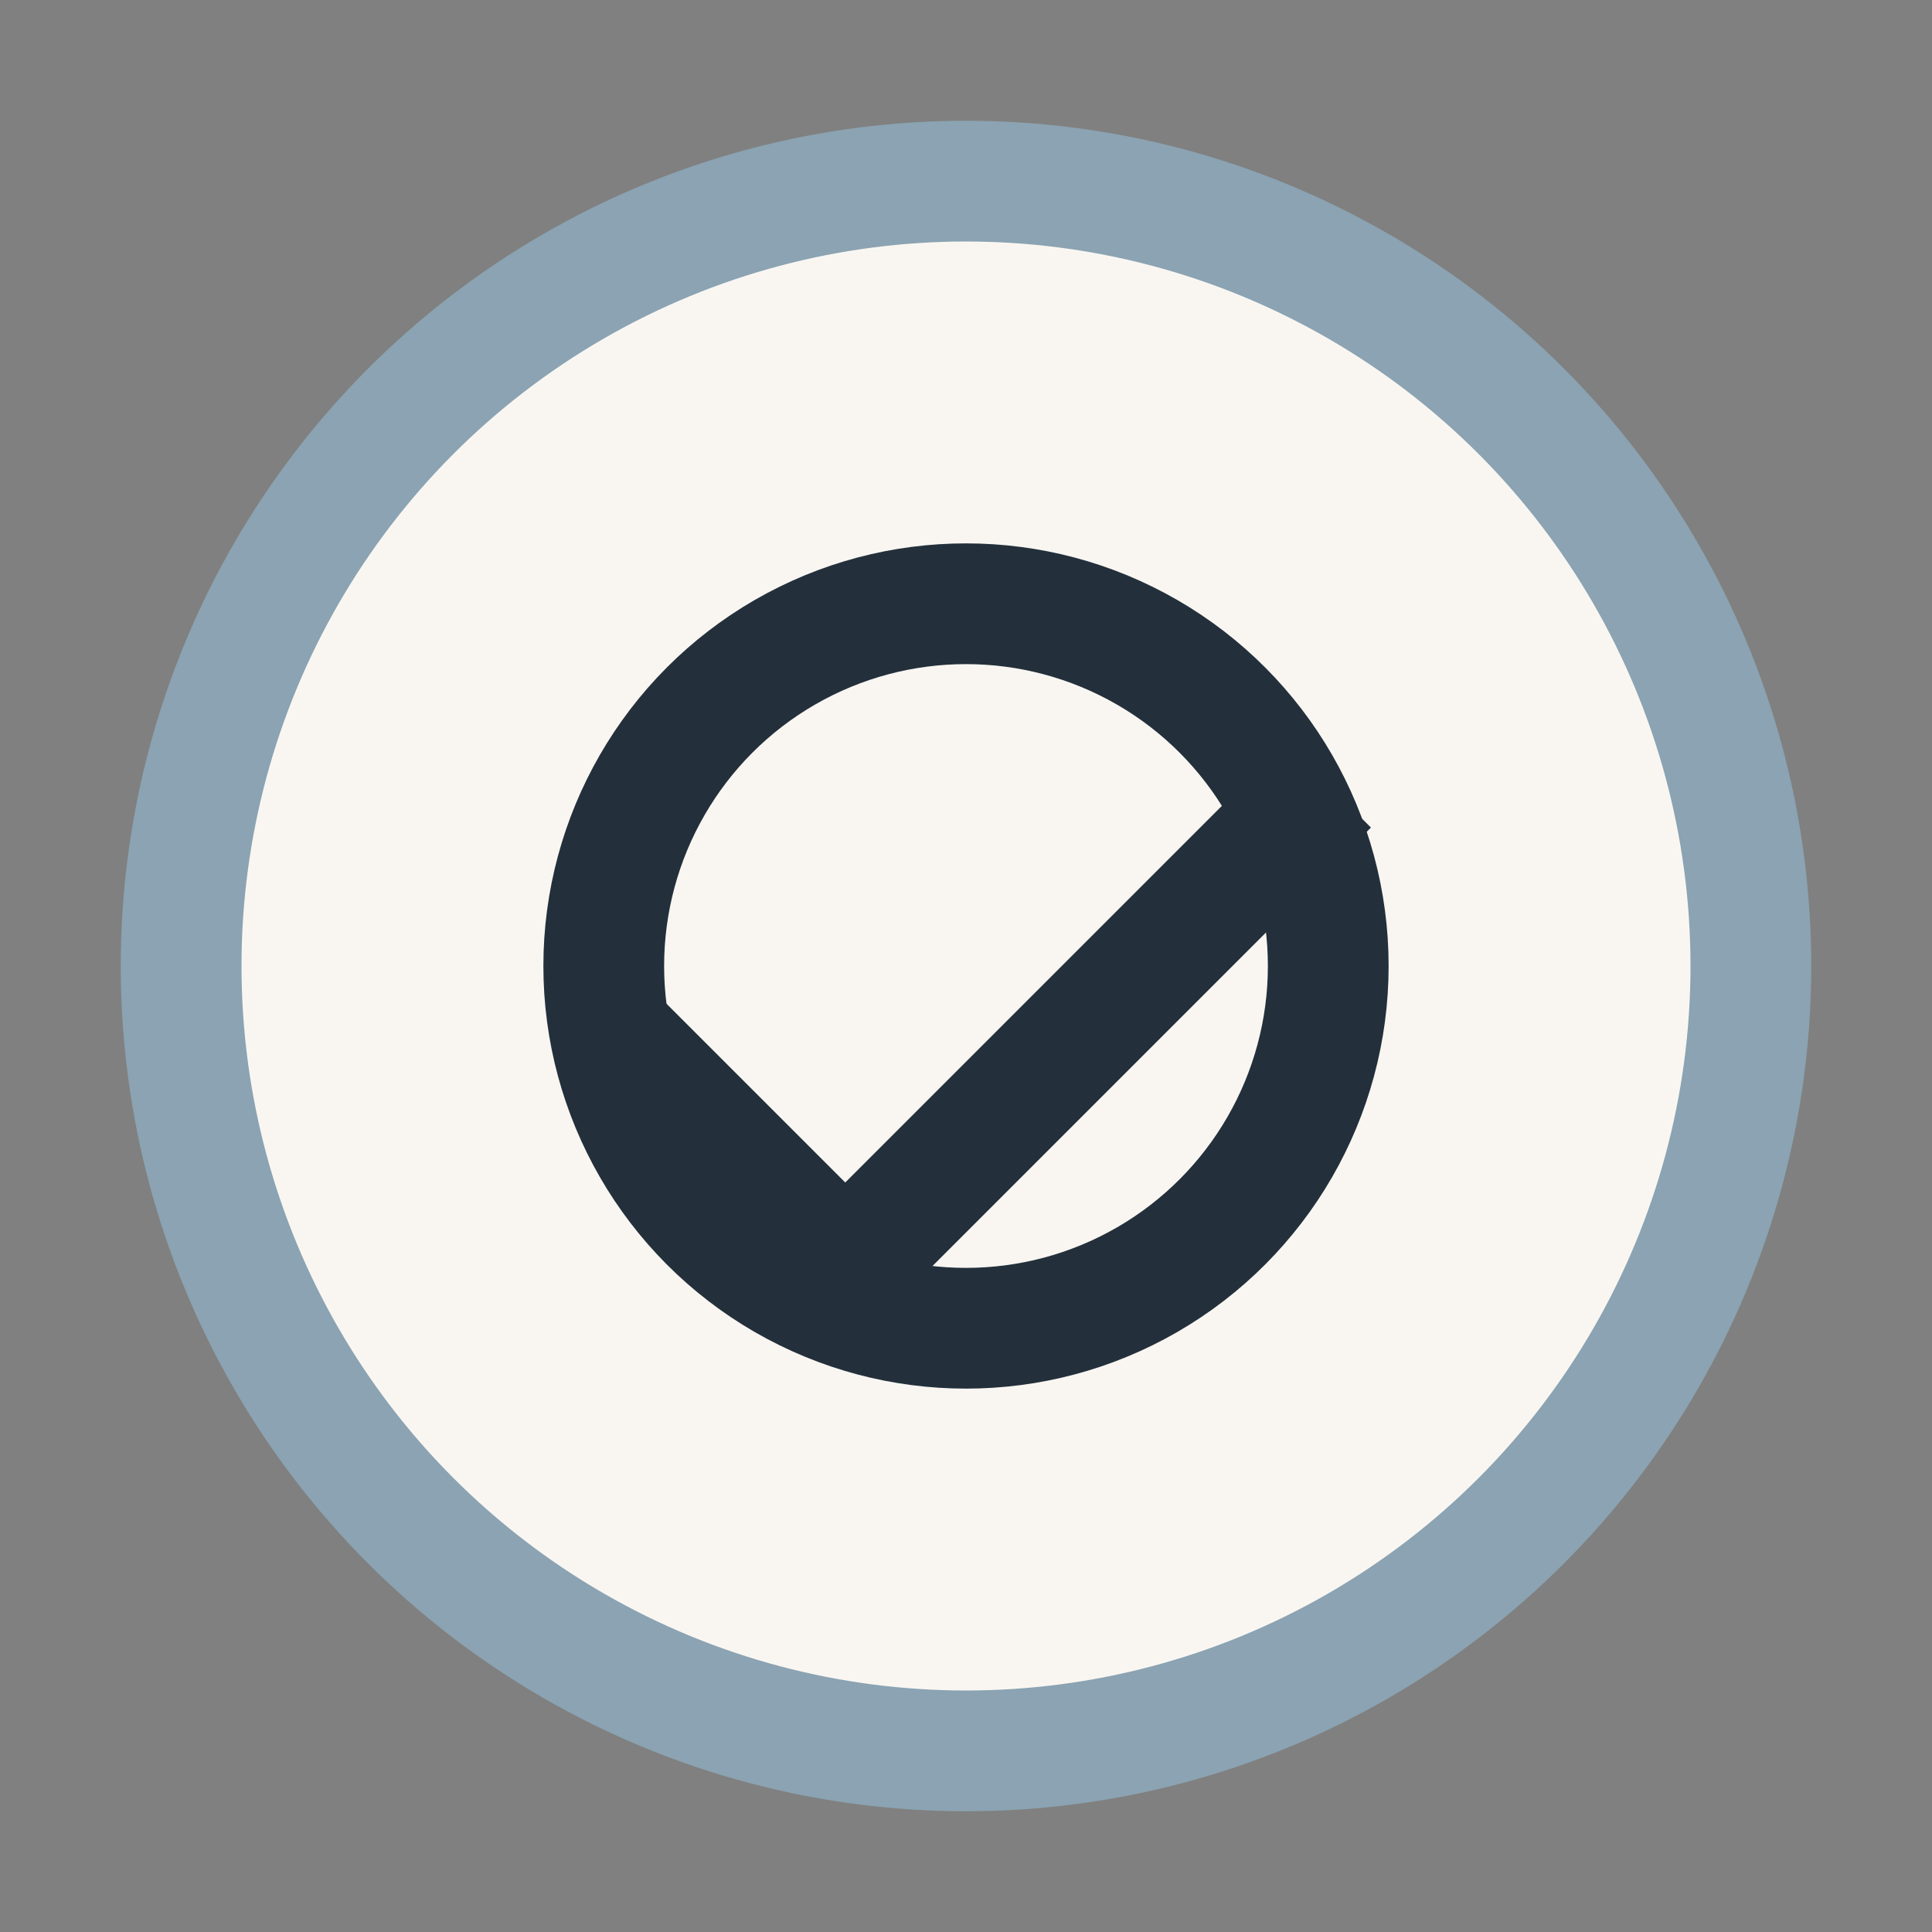
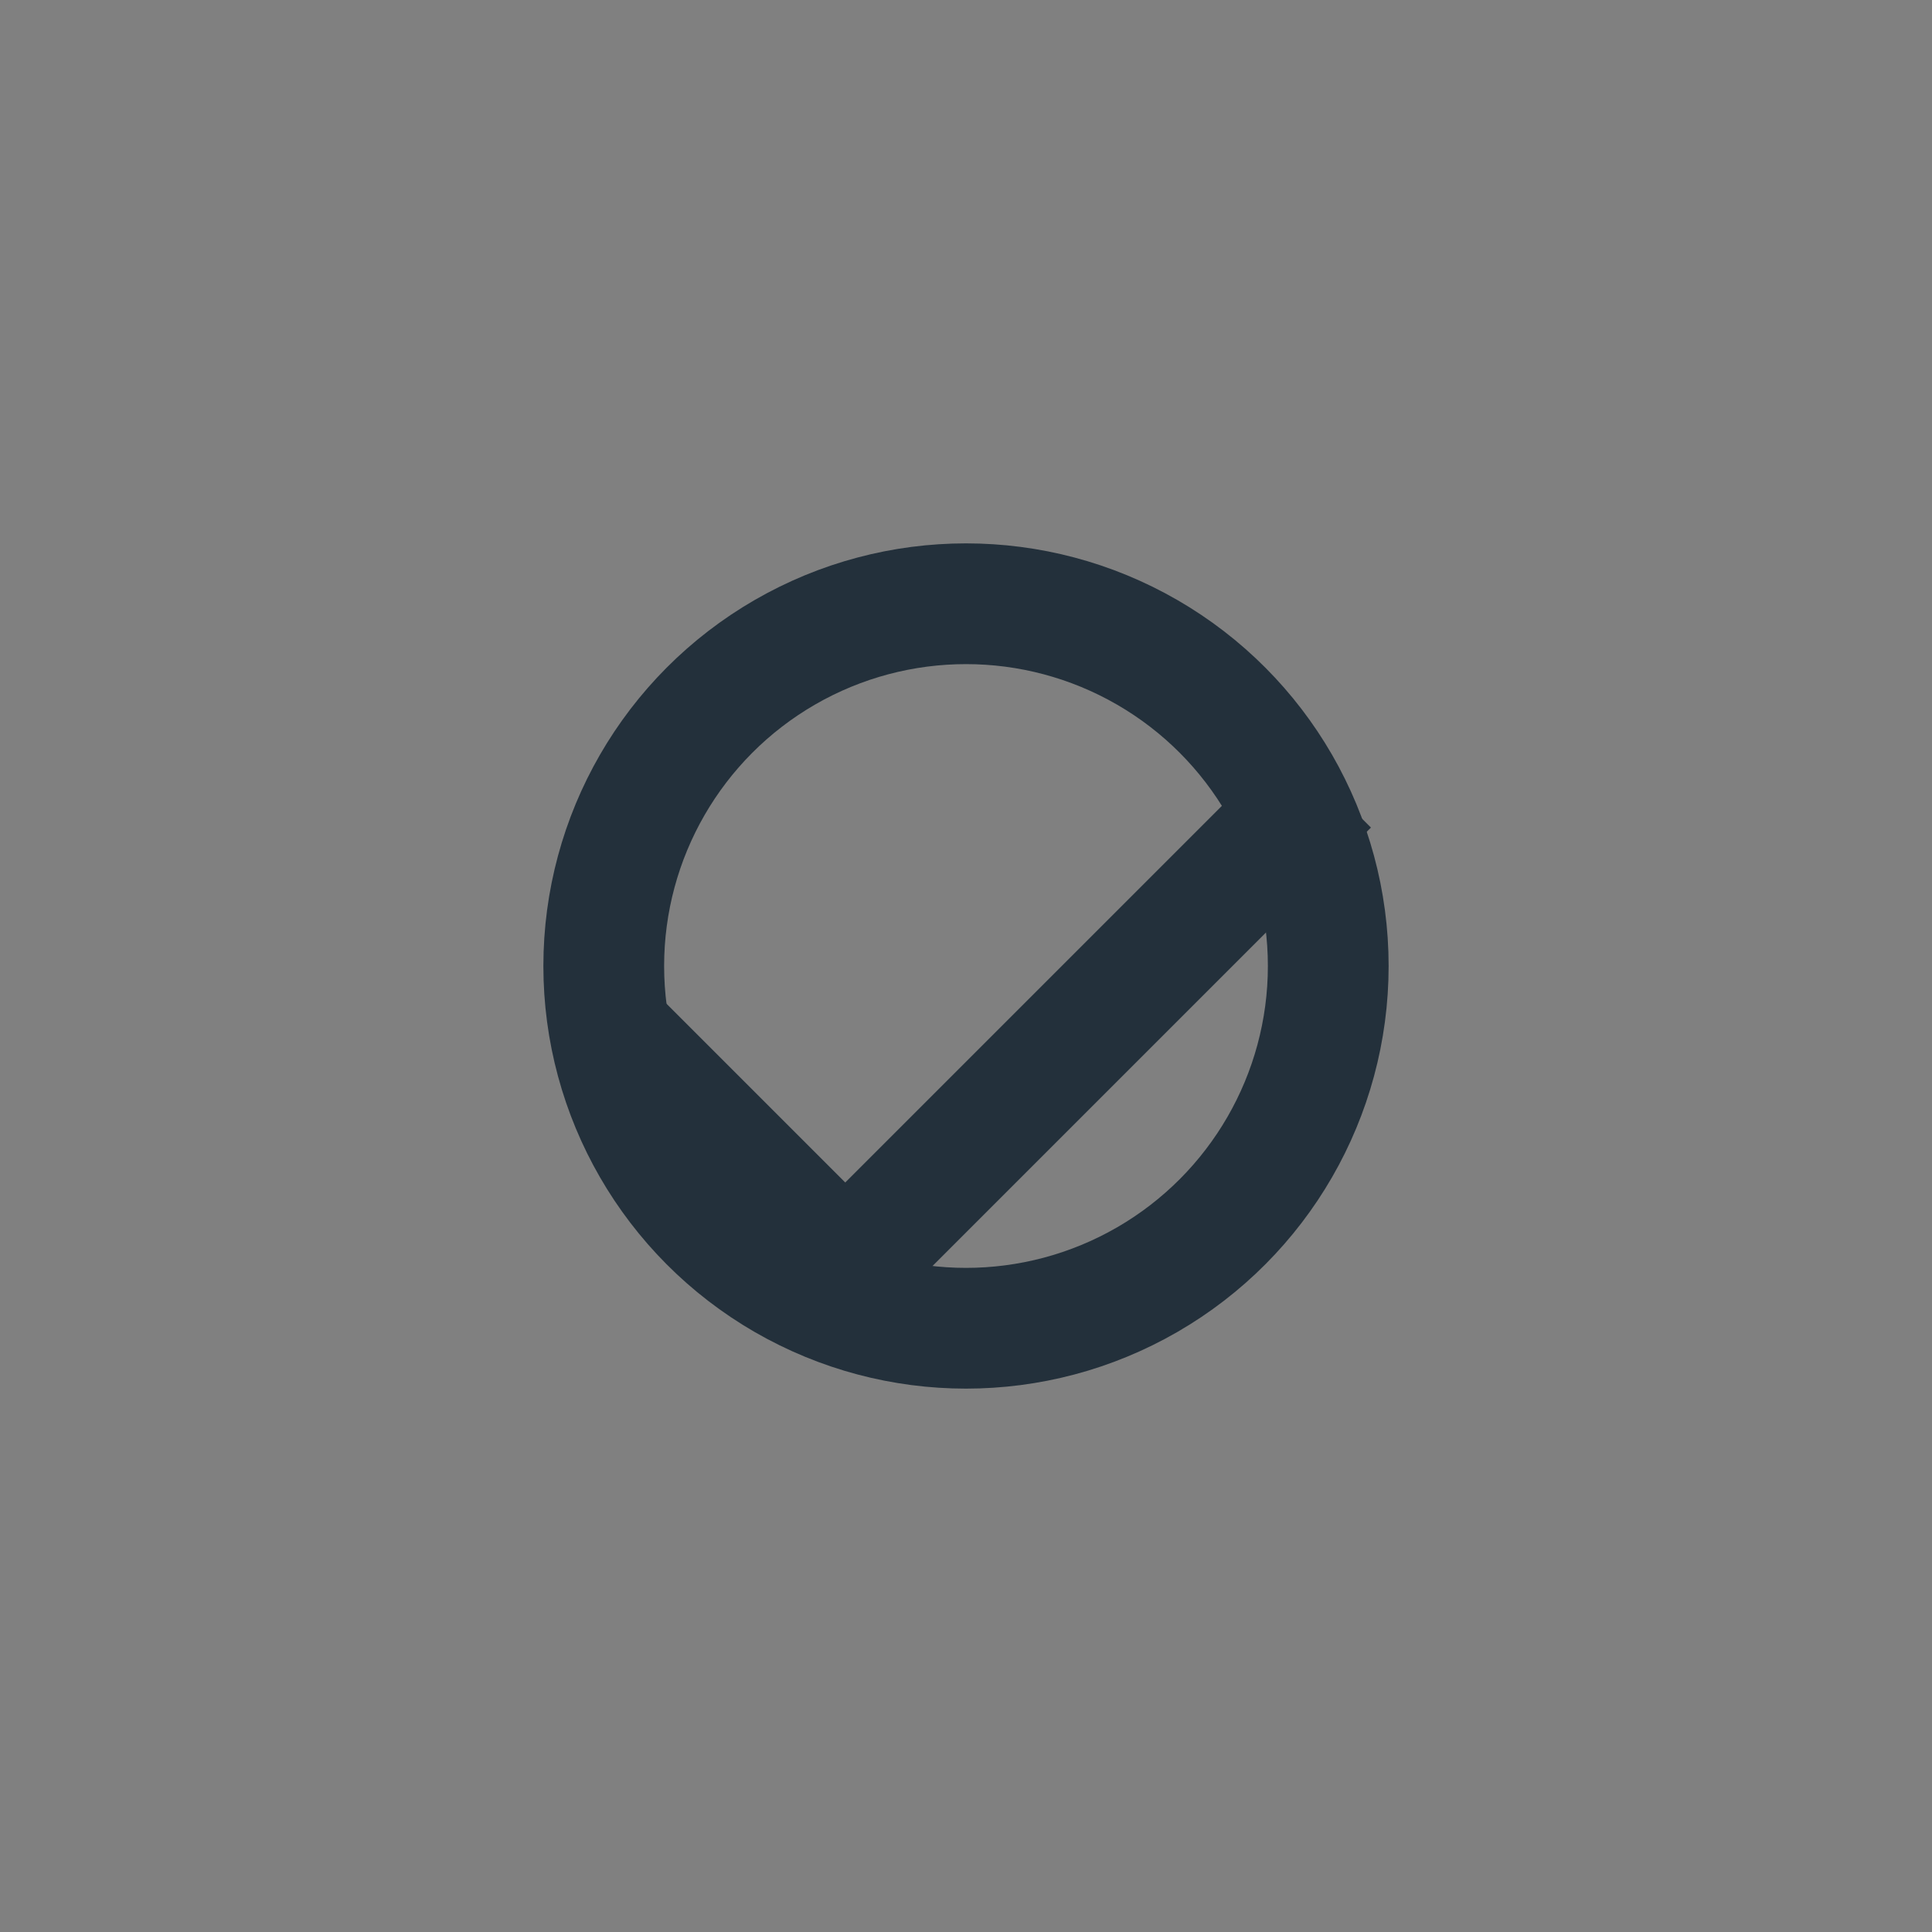
<svg xmlns="http://www.w3.org/2000/svg" width="32" height="32" viewBox="0 0 32 32">
  <rect x="0" y="0" width="32" height="32" fill="#808080" stroke="none" />
-   <circle cx="16" cy="16" r="13" fill="#F9F6F2" stroke="#8BA3B2" stroke-width="2" />
  <path d="M10 17l4 4 8-8" stroke="#23303B" stroke-width="2" fill="none" />
  <circle cx="16" cy="16" r="6" stroke="#23303B" stroke-width="2" fill="none" />
</svg>